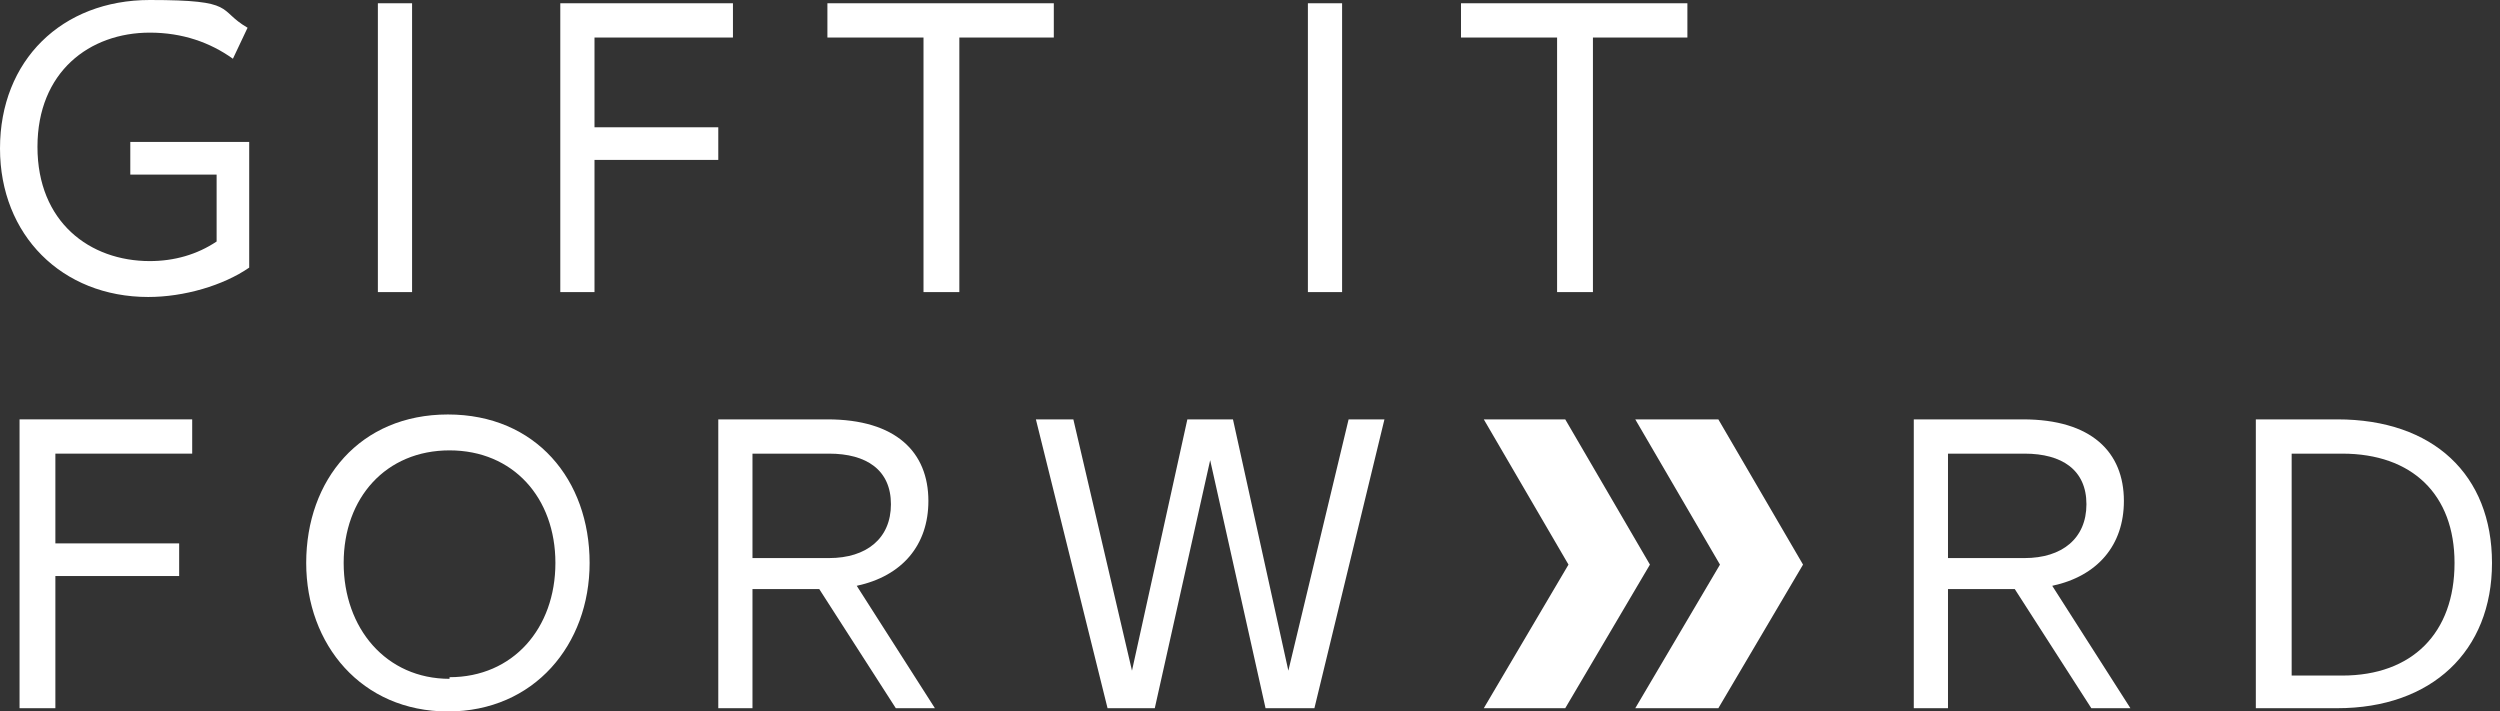
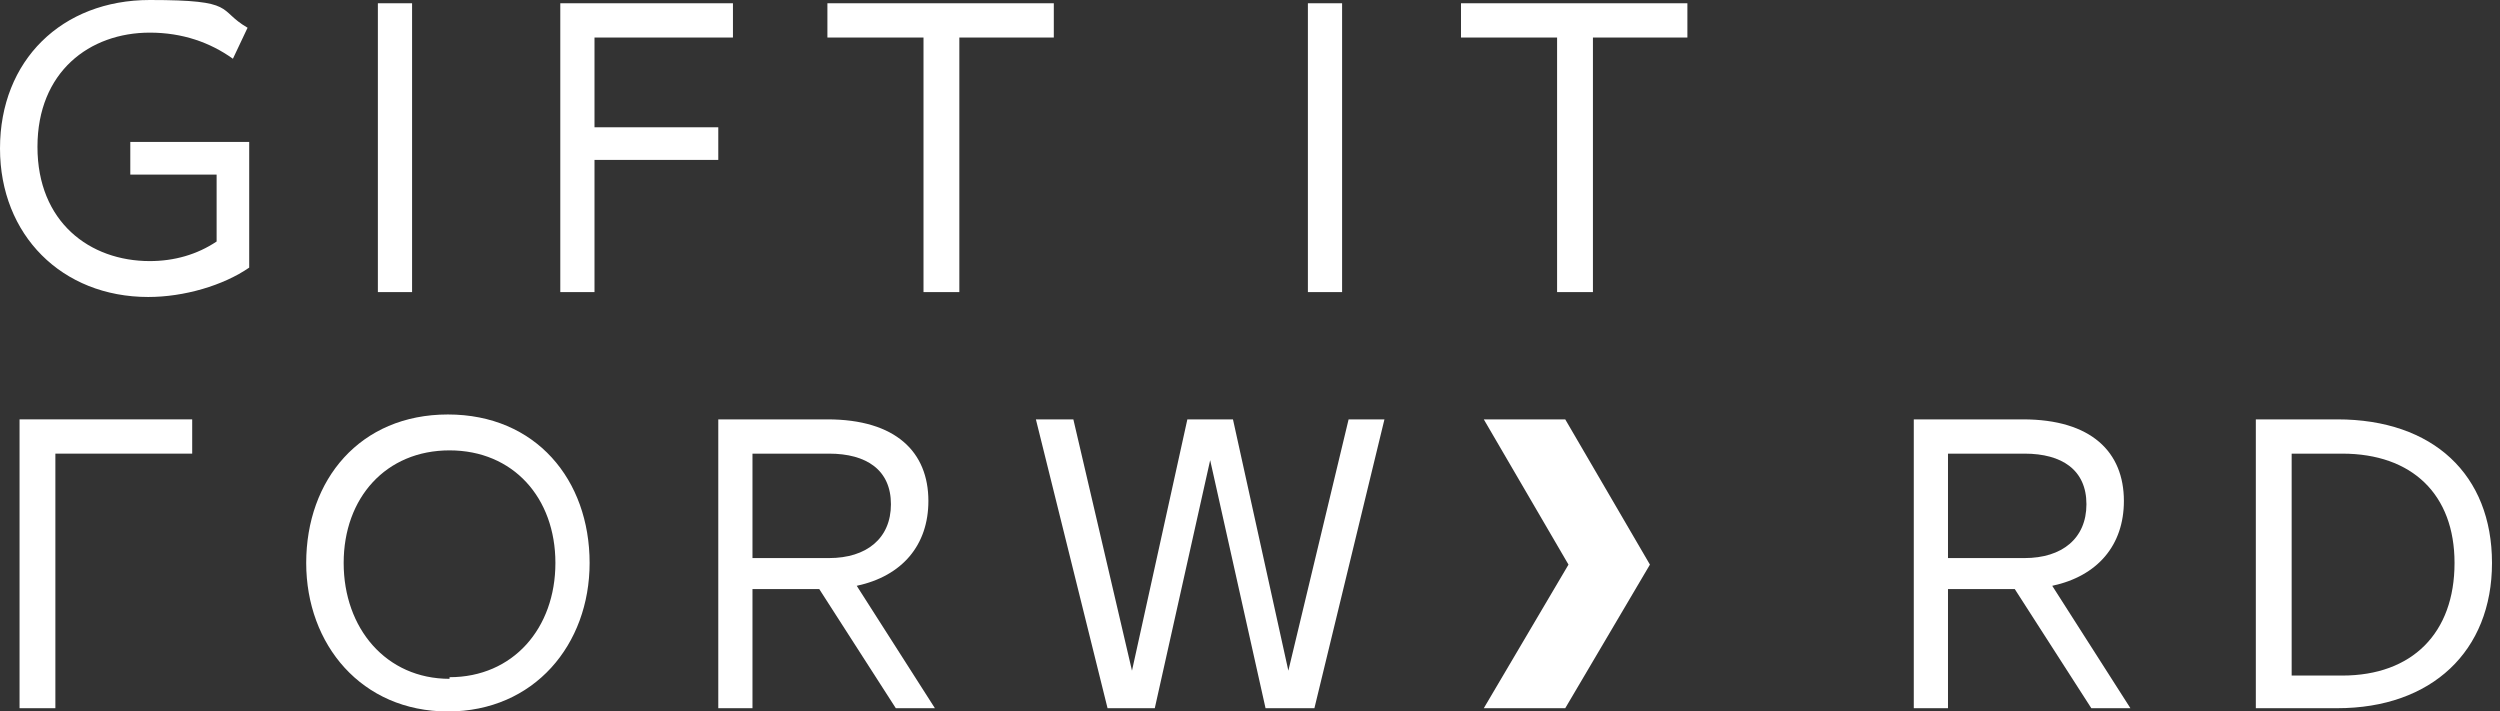
<svg xmlns="http://www.w3.org/2000/svg" width="253" height="72" viewBox="0 0 253 72" fill="none">
  <rect x="0" y="0" width="253" height="72" fill="#333333" stroke="none" />
  <path d="M25.219 14.532V27.083C22.582 28.899 18.626 30.055 14.999 30.055C6.264 30.055 0 23.78 0 15.027C0 6.11 6.264 0 15.164 0C24.065 0 21.922 0.991 25.054 2.807L23.571 5.945C21.263 4.294 18.461 3.303 15.164 3.303C9.066 3.303 3.791 7.266 3.791 14.862C3.791 22.459 9.066 26.422 15.164 26.422C17.637 26.422 19.944 25.762 21.922 24.44V17.67H13.186V14.367H25.219V14.532Z" fill="white" />
  <path d="M41.702 0.33H38.241V29.56H41.702V0.33Z" fill="white" />
  <path d="M56.702 0.33V29.56H60.163V16.183H72.69V12.881H60.163V3.798H74.174V0.33H56.702Z" fill="white" />
  <path d="M83.734 0.33V3.798H93.459V29.56H97.085V3.798H106.645V0.33H83.734Z" fill="white" />
  <path d="M135.82 0.33H132.359V29.56H135.82V0.33Z" fill="white" />
  <path d="M147.853 0.33V3.798H157.578V29.56H161.204V3.798H170.764V0.33H147.853Z" fill="white" />
-   <path d="M1.978 42.44V71.67H5.604V58.294H18.131V54.991H5.604V45.908H19.45V42.44H1.978Z" fill="white" />
+   <path d="M1.978 42.44V71.67H5.604V58.294H18.131H5.604V45.908H19.45V42.44H1.978Z" fill="white" />
  <path d="M45.493 68.532C51.922 68.532 56.207 63.578 56.207 56.972C56.207 50.367 51.922 45.578 45.493 45.578C39.065 45.578 34.779 50.367 34.779 56.972C34.779 63.578 39.065 68.697 45.493 68.697V68.532ZM30.988 56.972C30.988 48.55 36.427 41.945 45.328 41.945C54.229 41.945 59.669 48.55 59.669 56.972C59.669 65.229 54.064 72 45.328 72C36.592 72 30.988 65.229 30.988 56.972Z" fill="white" />
  <path d="M76.151 56.477H83.898C87.69 56.477 90.162 54.495 90.162 51.028C90.162 47.56 87.69 45.908 83.898 45.908H76.151V56.477ZM82.745 59.615H76.151V71.67H72.69V42.44H83.734C90.656 42.44 93.953 45.743 93.953 50.697C93.953 55.156 91.316 58.294 86.701 59.284L94.612 71.67H90.656L82.909 59.615H82.745Z" fill="white" />
  <path d="M136.479 42.44L130.381 67.872L124.776 42.44H120.161L114.557 67.872L108.623 42.44H104.832L112.084 71.67H116.864L122.469 46.569L128.073 71.67H133.018L140.106 42.44H136.479Z" fill="white" />
  <path d="M197.137 56.477H204.884C208.675 56.477 211.147 54.495 211.147 51.028C211.147 47.56 208.675 45.908 204.884 45.908H197.137V56.477ZM203.73 59.615H197.137V71.67H193.675V42.44H204.719C211.642 42.44 214.938 45.743 214.938 50.697C214.938 55.156 212.301 58.294 207.686 59.284L215.598 71.67H211.642L203.895 59.615H203.73Z" fill="white" />
  <path d="M248.399 56.972C248.399 50.037 244.113 45.908 237.026 45.908H231.916V68.367H237.026C244.113 68.367 248.399 64.073 248.399 56.972ZM252.19 56.972C252.19 65.89 246.091 71.67 236.531 71.67H228.29V42.44H236.531C246.256 42.44 252.19 48.055 252.19 56.972Z" fill="white" />
  <path d="M150.16 42.44L158.731 57.138L150.16 71.67H158.402L166.973 57.138L158.402 42.44H150.16Z" fill="white" />
-   <path d="M165.489 42.44L174.061 57.138L165.489 71.67H173.896L182.467 57.138L173.896 42.44H165.489Z" fill="white" />
</svg>